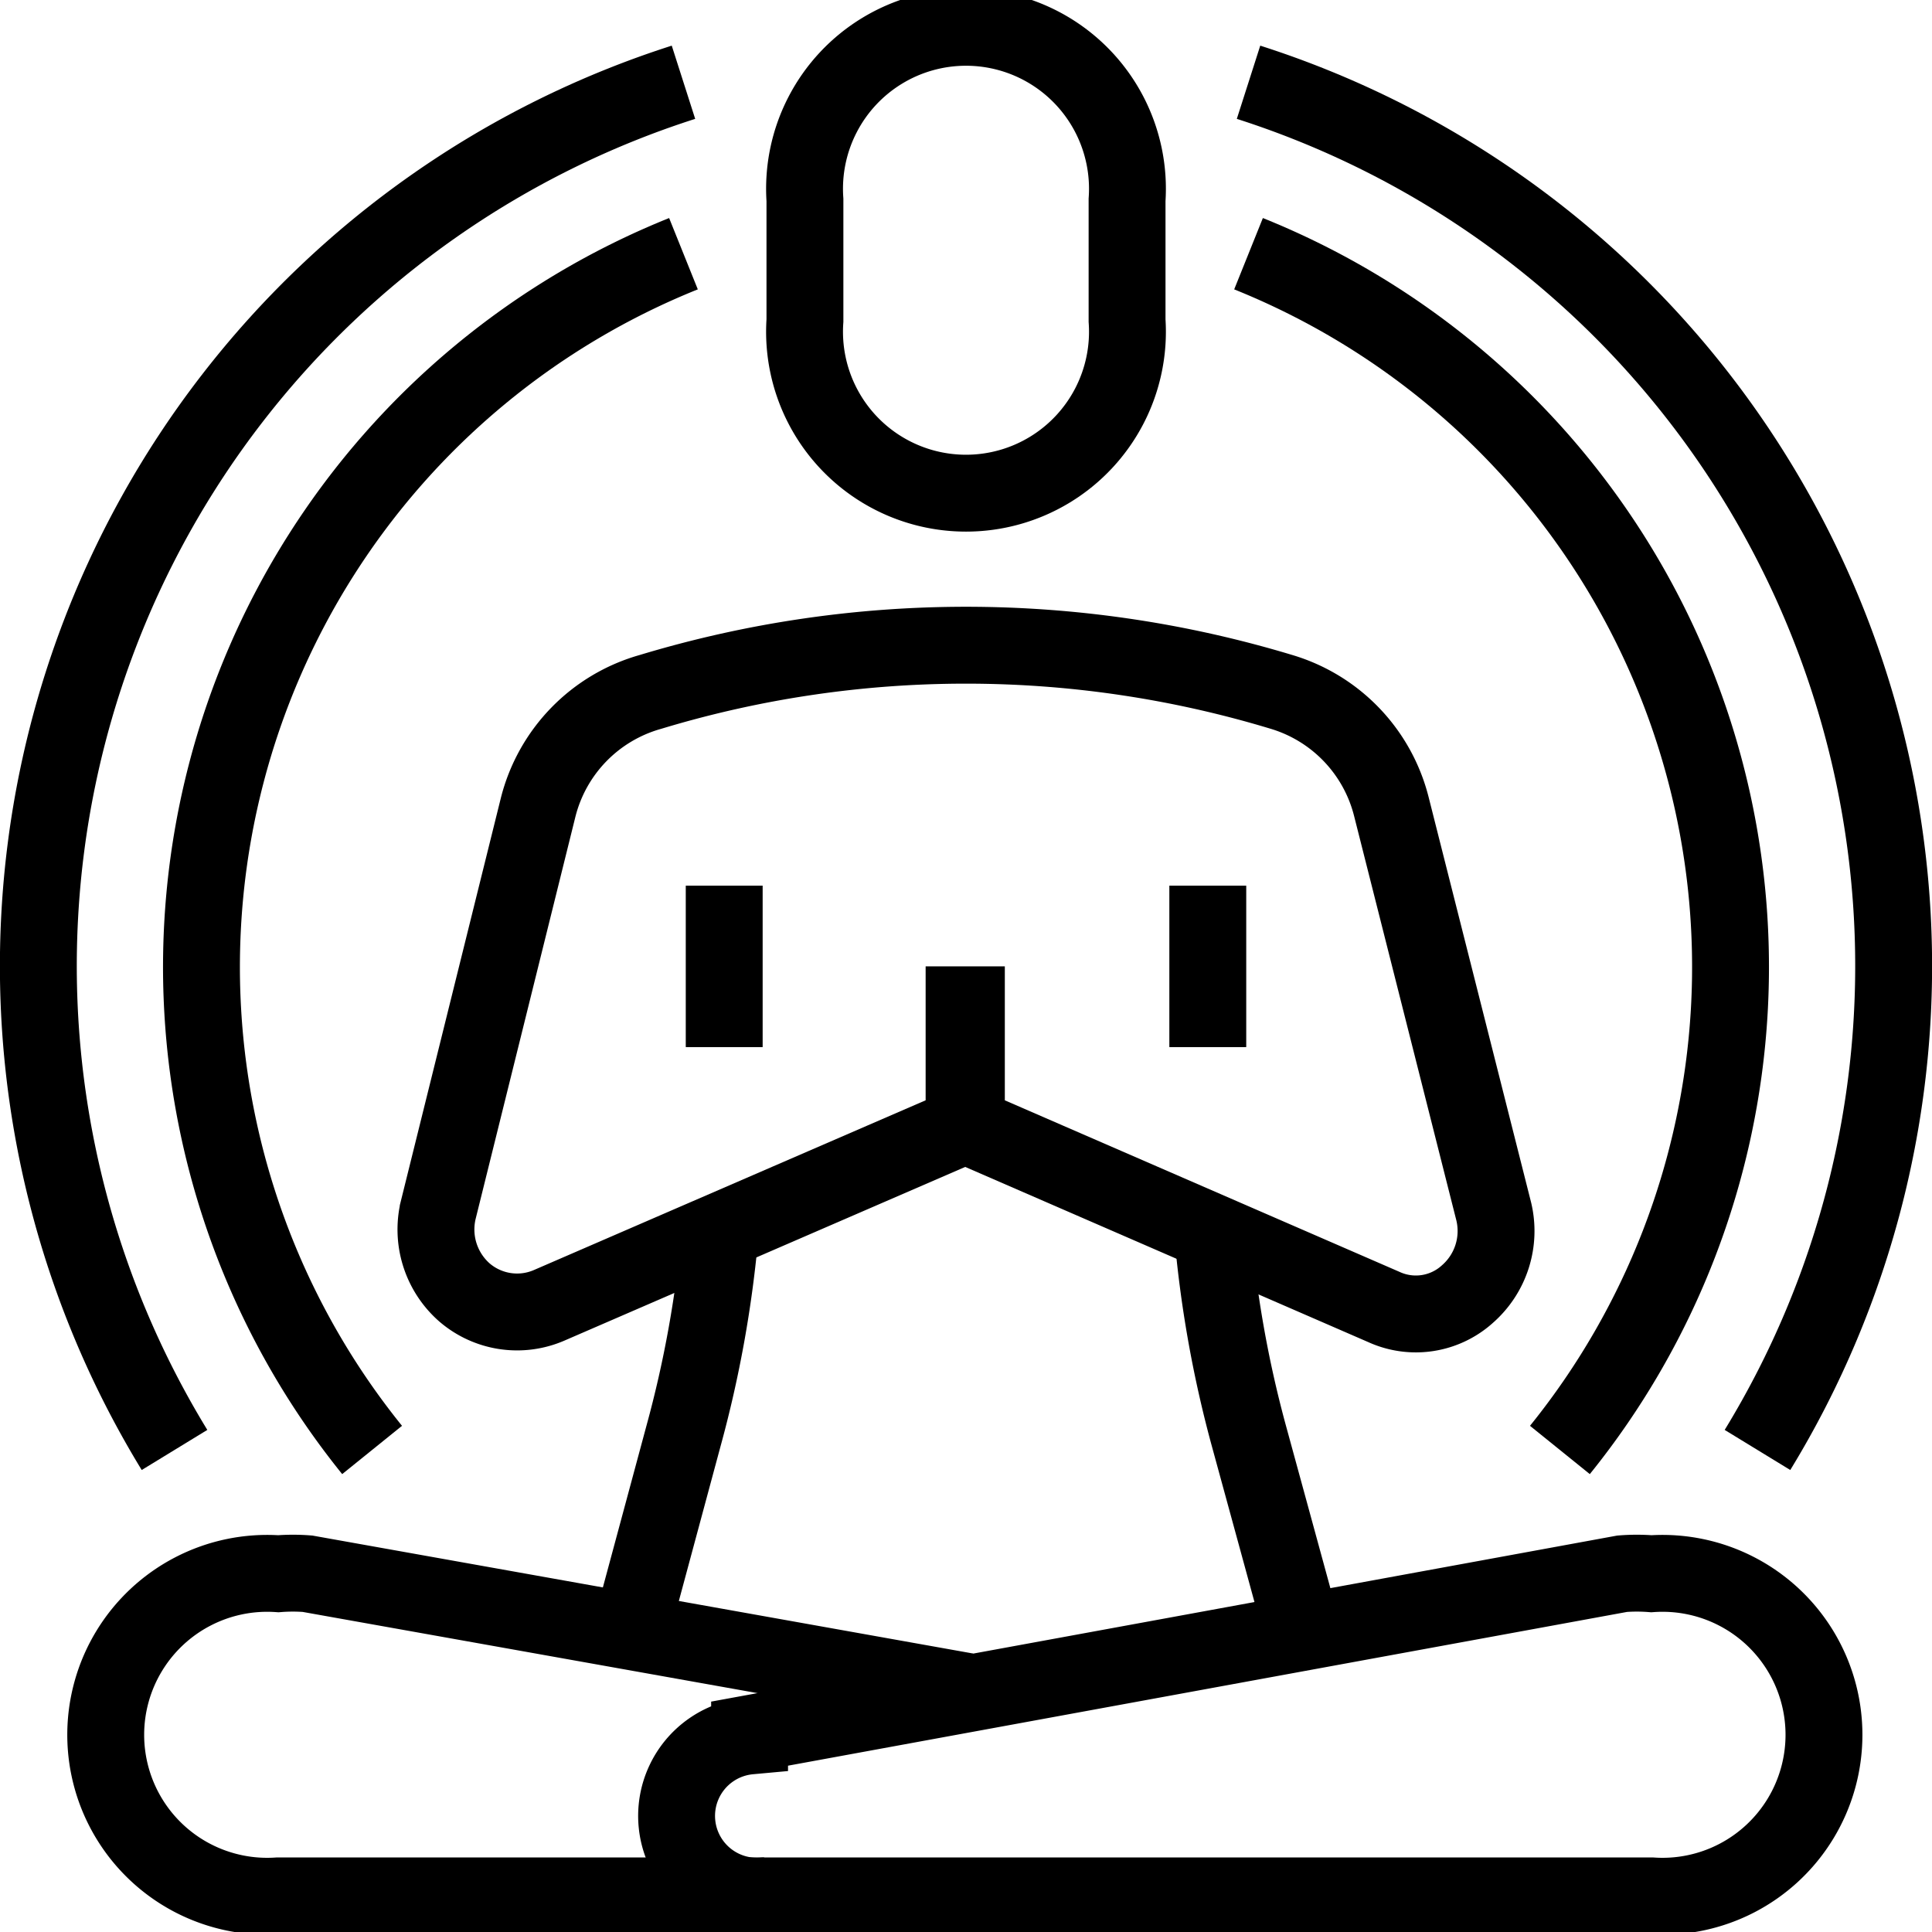
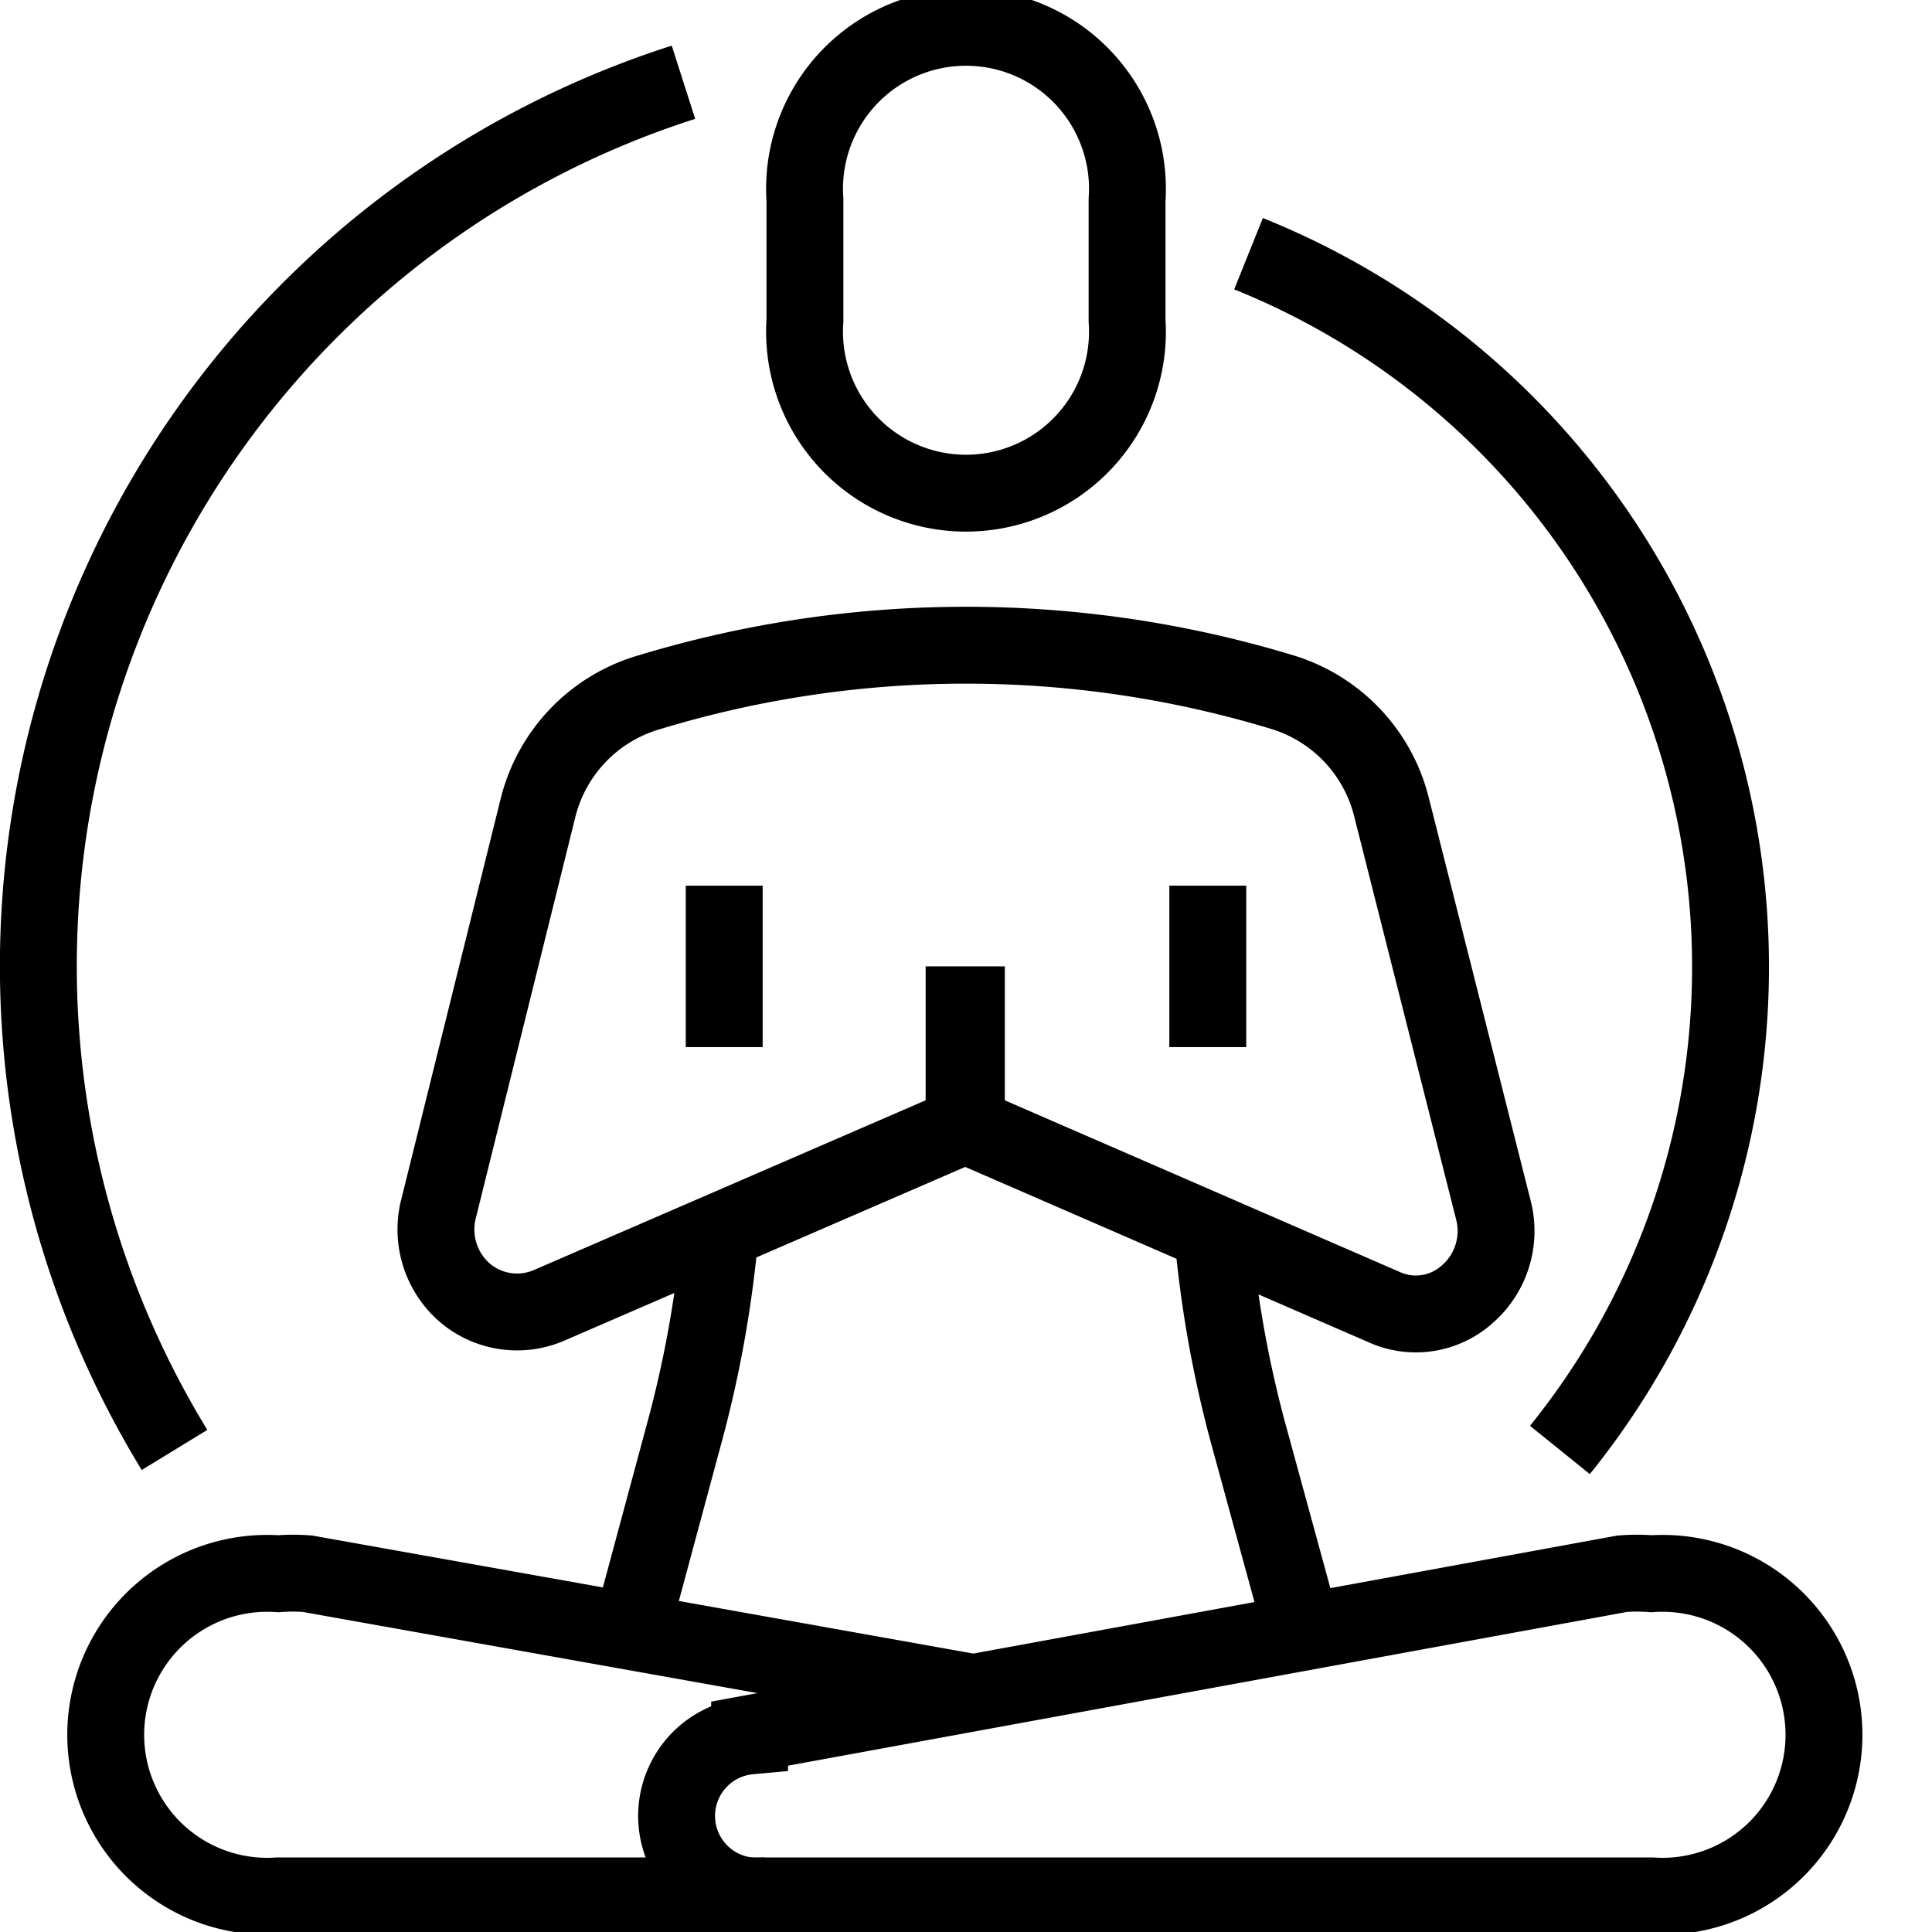
<svg xmlns="http://www.w3.org/2000/svg" viewBox="0 0 25.13 25.13">
  <g id="Слой_2" data-name="Слой 2">
    <g id="Слой_1-2" data-name="Слой 1">
      <path d="M15.77,16a15,15,0,0,0,.47,2.66l.7,2.56" style="fill:none;stroke:#000;stroke-miterlimit:10" />
      <path d="M8.2,21.24l.69-2.56A15,15,0,0,0,9.37,16" style="fill:none;stroke:#000;stroke-miterlimit:10" />
      <path d="M9.75,22.55,21.1,20.47a2.43,2.43,0,0,1,.38,0,2.1,2.1,0,1,1,0,4.19H9.94a1,1,0,0,1-.19-2.08Z" style="fill:none;stroke:#000;stroke-miterlimit:10" />
      <path d="M14.66,4.17a2.1,2.1,0,1,1-4.19,0V2.6a2.1,2.1,0,1,1,4.19,0Z" style="fill:none;stroke:#000;stroke-miterlimit:10" />
      <path d="M12.57,12.57v2.07L18,17a1,1,0,0,0,1.09-.17,1.09,1.09,0,0,0,.34-1.07L18.1,10.5A2.09,2.09,0,0,0,16.67,9,14.17,14.17,0,0,0,8.46,9,2.09,2.09,0,0,0,7,10.5l-1.3,5.24a1.09,1.09,0,0,0,.34,1.07,1.05,1.05,0,0,0,1.1.17l5.4-2.34V12.57" style="fill:none;stroke:#000;stroke-miterlimit:10" />
      <path d="M12.57,22,4,20.47a2.43,2.43,0,0,0-.38,0,2.1,2.1,0,1,0,0,4.19H9.94" style="fill:none;stroke:#000;stroke-miterlimit:10" />
      <line x1="15.71" y1="11.52" x2="15.71" y2="13.62" style="fill:none;stroke:#000;stroke-miterlimit:10" />
      <line x1="9.42" y1="11.52" x2="9.42" y2="13.62" style="fill:none;stroke:#000;stroke-miterlimit:10" />
-       <path d="M16.24,1.07a12.07,12.07,0,0,1,6.62,17.79" style="fill:none;stroke:#000;stroke-miterlimit:10" />
      <path d="M2.27,18.86A12.07,12.07,0,0,1,8.89,1.07" style="fill:none;stroke:#000;stroke-miterlimit:10" />
      <path d="M16.24,3.3a10,10,0,0,1,4.05,15.56" style="fill:none;stroke:#000;stroke-miterlimit:10" />
-       <path d="M4.84,18.86A10,10,0,0,1,8.89,3.3" style="fill:none;stroke:#000;stroke-miterlimit:10" />
    </g>
  </g>
</svg>